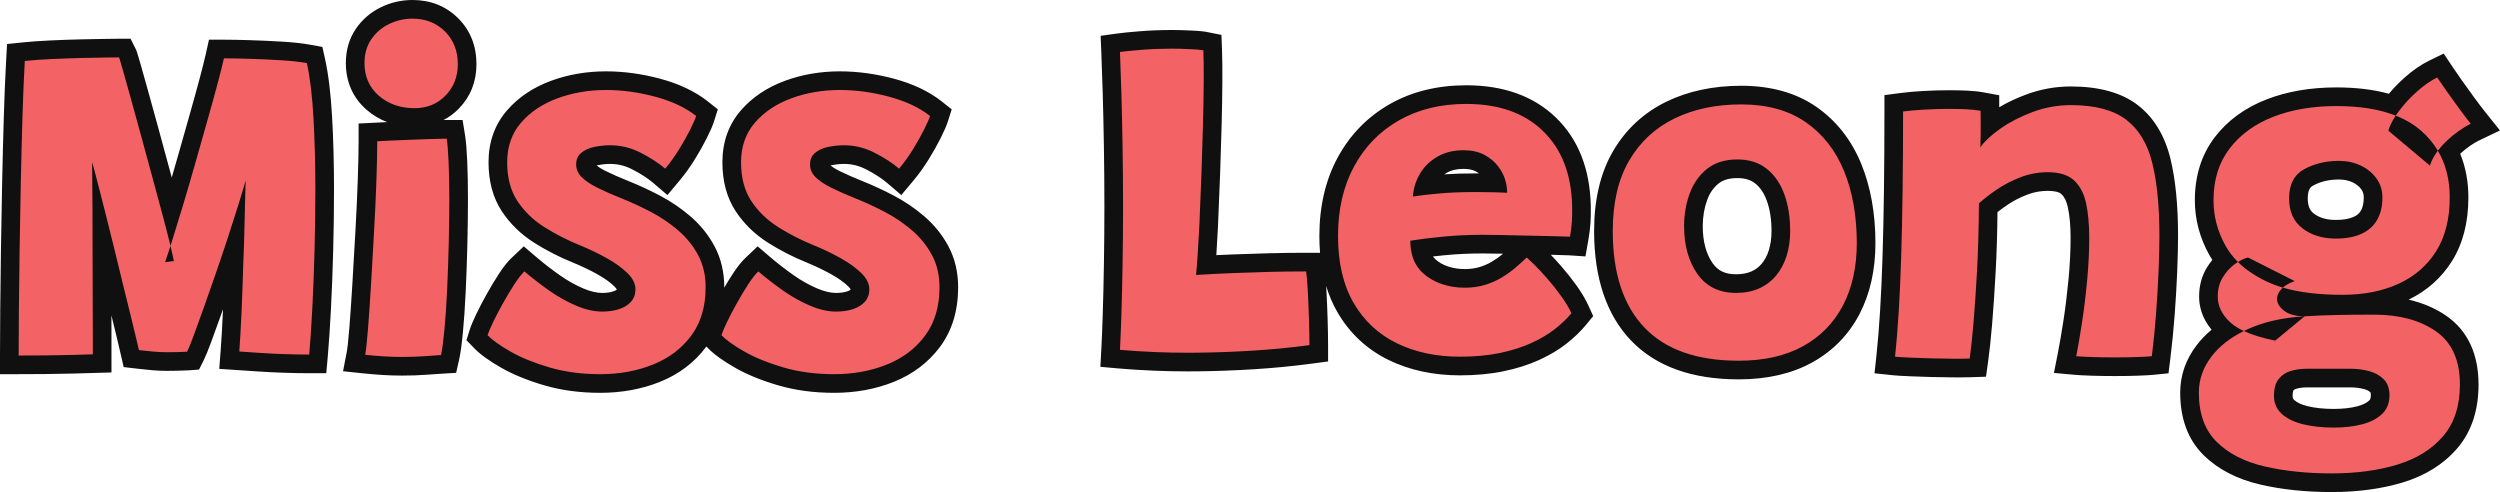
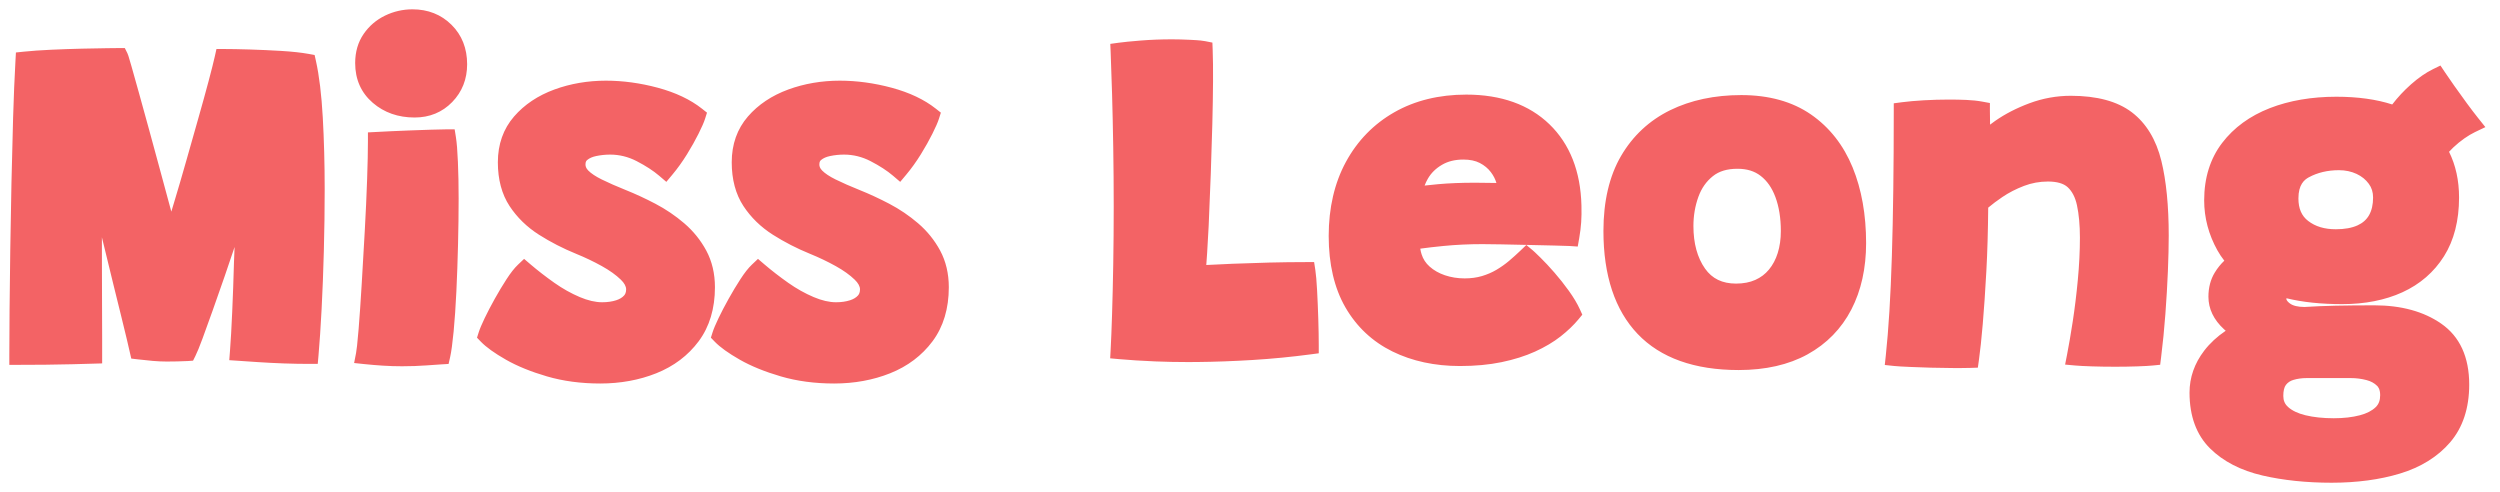
<svg xmlns="http://www.w3.org/2000/svg" width="201.072" height="39.575" viewBox="0 0 201.072 39.575">
  <g id="Path_587338" data-name="Path 587338" transform="translate(-101.727 28.594)" fill="#f36365">
    <path d="M 289.256 10.231 C 287.232 10.231 285.363 10.036 283.7 9.651 C 281.956 9.248 280.538 8.517 279.486 7.478 C 278.386 6.393 277.828 4.88 277.828 2.983 C 277.828 1.768 278.225 0.633 279.009 -0.39 C 279.467 -0.988 280.046 -1.524 280.739 -1.992 C 280.694 -2.03 280.65 -2.068 280.608 -2.107 C 279.772 -2.873 279.348 -3.755 279.348 -4.731 C 279.348 -5.463 279.519 -6.115 279.856 -6.669 C 280.078 -7.034 280.336 -7.354 280.626 -7.627 C 280.417 -7.893 280.231 -8.172 280.07 -8.46 C 279.364 -9.727 279.006 -11.08 279.006 -12.483 C 279.006 -14.29 279.493 -15.843 280.452 -17.099 C 281.394 -18.332 282.686 -19.274 284.291 -19.898 C 285.853 -20.506 287.652 -20.814 289.636 -20.814 C 291.351 -20.814 292.86 -20.605 294.132 -20.192 C 294.573 -20.769 295.082 -21.314 295.646 -21.813 C 296.246 -22.343 296.842 -22.755 297.42 -23.037 L 298.009 -23.324 L 298.373 -22.779 C 298.546 -22.52 298.798 -22.154 299.123 -21.692 C 299.447 -21.23 299.789 -20.755 300.139 -20.281 C 300.486 -19.81 300.787 -19.415 301.033 -19.108 L 301.623 -18.37 L 300.771 -17.962 C 300.517 -17.841 300.237 -17.673 299.936 -17.464 C 299.631 -17.251 299.331 -17.006 299.042 -16.734 C 298.922 -16.622 298.809 -16.506 298.701 -16.386 C 299.236 -15.309 299.506 -14.076 299.506 -12.711 C 299.506 -10.853 299.1 -9.264 298.298 -7.989 C 297.494 -6.71 296.366 -5.732 294.944 -5.084 C 293.56 -4.453 291.934 -4.133 290.111 -4.133 C 288.404 -4.133 286.898 -4.292 285.624 -4.607 C 285.619 -4.59 285.617 -4.575 285.617 -4.56 C 285.617 -4.429 285.77 -4.286 285.898 -4.19 C 286.146 -4.003 286.539 -3.907 287.067 -3.904 C 287.852 -3.954 288.695 -3.989 289.572 -4.008 C 290.454 -4.027 291.505 -4.037 292.695 -4.037 C 294.855 -4.037 296.665 -3.541 298.072 -2.563 C 299.566 -1.526 300.323 0.123 300.323 2.337 C 300.323 4.236 299.805 5.801 298.783 6.988 C 297.787 8.144 296.428 8.988 294.745 9.496 C 293.131 9.984 291.284 10.231 289.256 10.231 Z M 287.261 1.814 C 286.868 1.814 286.503 1.864 286.176 1.963 C 285.927 2.038 285.733 2.168 285.582 2.361 C 285.443 2.539 285.37 2.846 285.37 3.249 C 285.37 3.619 285.491 3.901 285.751 4.138 C 286.074 4.431 286.54 4.654 287.136 4.801 C 287.796 4.963 288.567 5.045 289.427 5.045 C 290.22 5.045 290.929 4.964 291.534 4.804 C 292.077 4.661 292.503 4.442 292.8 4.154 C 293.046 3.916 293.161 3.61 293.161 3.192 C 293.161 2.686 292.976 2.501 292.915 2.44 C 292.698 2.222 292.423 2.072 292.074 1.979 C 291.664 1.869 291.234 1.814 290.795 1.814 L 289.617 1.814 L 288.315 1.814 L 287.261 1.814 Z M 289.845 -14.906 C 288.938 -14.906 288.121 -14.713 287.419 -14.332 C 287.062 -14.138 286.586 -13.751 286.586 -12.635 C 286.586 -11.822 286.841 -11.23 287.367 -10.826 C 287.953 -10.374 288.683 -10.155 289.598 -10.155 C 290.297 -10.155 290.883 -10.26 291.34 -10.468 C 291.755 -10.656 292.057 -10.922 292.264 -11.281 C 292.481 -11.657 292.591 -12.138 292.591 -12.711 C 292.591 -13.135 292.48 -13.494 292.25 -13.808 C 292 -14.151 291.678 -14.412 291.265 -14.607 C 290.842 -14.805 290.364 -14.906 289.845 -14.906 Z M 168.815 2.251 C 167.269 2.251 165.827 2.059 164.529 1.679 C 163.244 1.304 162.135 0.852 161.233 0.338 C 160.307 -0.19 159.647 -0.664 159.213 -1.112 L 158.902 -1.434 L 159.037 -1.86 C 159.124 -2.137 159.283 -2.514 159.522 -3.013 C 159.749 -3.487 160.022 -4.009 160.332 -4.565 C 160.643 -5.121 160.958 -5.647 161.27 -6.127 C 161.609 -6.651 161.914 -7.037 162.2 -7.308 L 162.69 -7.773 L 163.203 -7.334 C 163.791 -6.832 164.437 -6.332 165.124 -5.847 C 165.787 -5.38 166.475 -4.994 167.17 -4.7 C 167.82 -4.424 168.425 -4.284 168.967 -4.284 C 169.392 -4.284 169.773 -4.339 170.101 -4.446 C 170.376 -4.536 170.588 -4.665 170.732 -4.828 C 170.802 -4.908 170.896 -5.046 170.896 -5.32 C 170.896 -5.563 170.752 -5.827 170.468 -6.102 C 170.08 -6.479 169.568 -6.845 168.945 -7.191 C 168.29 -7.555 167.595 -7.887 166.879 -8.178 C 165.816 -8.611 164.811 -9.128 163.891 -9.713 C 162.918 -10.331 162.12 -11.109 161.519 -12.024 C 160.895 -12.974 160.579 -14.158 160.579 -15.542 C 160.579 -16.989 161.018 -18.228 161.883 -19.226 C 162.711 -20.18 163.803 -20.91 165.127 -21.395 C 166.414 -21.867 167.809 -22.106 169.271 -22.106 C 170.635 -22.106 172.037 -21.915 173.437 -21.539 C 174.872 -21.153 176.069 -20.586 176.994 -19.854 L 177.4 -19.533 L 177.244 -19.04 C 177.155 -18.759 176.982 -18.363 176.715 -17.829 C 176.46 -17.317 176.148 -16.763 175.79 -16.183 C 175.424 -15.592 175.029 -15.041 174.615 -14.547 L 174.129 -13.967 L 173.553 -14.459 C 173.08 -14.863 172.47 -15.259 171.739 -15.636 C 171.065 -15.984 170.349 -16.16 169.613 -16.16 C 169.236 -16.16 168.856 -16.121 168.484 -16.043 C 168.184 -15.98 167.942 -15.874 167.767 -15.727 C 167.694 -15.666 167.627 -15.581 167.627 -15.371 C 167.627 -15.248 167.652 -15.081 167.85 -14.879 C 168.081 -14.643 168.444 -14.402 168.929 -14.162 C 169.472 -13.894 170.122 -13.608 170.861 -13.312 C 171.641 -13 172.444 -12.628 173.248 -12.207 C 174.08 -11.771 174.859 -11.243 175.564 -10.639 C 176.296 -10.012 176.894 -9.272 177.342 -8.44 C 177.804 -7.579 178.039 -6.587 178.039 -5.491 C 178.039 -3.775 177.599 -2.314 176.732 -1.148 C 175.879 -0.002 174.731 0.865 173.32 1.428 C 171.952 1.974 170.436 2.251 168.815 2.251 Z M 150.005 2.251 C 148.459 2.251 147.017 2.059 145.719 1.679 C 144.434 1.304 143.325 0.852 142.423 0.338 C 141.497 -0.19 140.837 -0.664 140.403 -1.112 L 140.092 -1.434 L 140.227 -1.86 C 140.314 -2.137 140.473 -2.514 140.712 -3.013 C 140.94 -3.487 141.212 -4.009 141.522 -4.565 C 141.833 -5.121 142.148 -5.647 142.46 -6.127 C 142.799 -6.651 143.104 -7.037 143.39 -7.308 L 143.88 -7.773 L 144.393 -7.334 C 144.981 -6.832 145.627 -6.332 146.314 -5.847 C 146.977 -5.38 147.665 -4.994 148.36 -4.7 C 149.01 -4.424 149.615 -4.284 150.157 -4.284 C 150.582 -4.284 150.963 -4.339 151.291 -4.446 C 151.566 -4.536 151.778 -4.665 151.922 -4.828 C 151.992 -4.908 152.086 -5.046 152.086 -5.32 C 152.086 -5.563 151.942 -5.827 151.658 -6.102 C 151.27 -6.479 150.758 -6.845 150.135 -7.191 C 149.48 -7.555 148.785 -7.887 148.069 -8.178 C 147.006 -8.611 146.001 -9.128 145.081 -9.713 C 144.108 -10.331 143.31 -11.109 142.709 -12.024 C 142.085 -12.974 141.769 -14.158 141.769 -15.542 C 141.769 -16.989 142.208 -18.228 143.074 -19.226 C 143.901 -20.18 144.993 -20.91 146.317 -21.395 C 147.604 -21.867 148.999 -22.106 150.461 -22.106 C 151.825 -22.106 153.227 -21.915 154.627 -21.539 C 156.062 -21.153 157.259 -20.586 158.184 -19.854 L 158.59 -19.533 L 158.434 -19.04 C 158.345 -18.759 158.172 -18.363 157.905 -17.829 C 157.65 -17.317 157.338 -16.763 156.98 -16.183 C 156.614 -15.592 156.219 -15.041 155.805 -14.547 L 155.319 -13.967 L 154.743 -14.459 C 154.27 -14.863 153.66 -15.259 152.929 -15.636 C 152.255 -15.984 151.539 -16.16 150.803 -16.16 C 150.426 -16.16 150.046 -16.121 149.674 -16.043 C 149.374 -15.98 149.132 -15.874 148.957 -15.727 C 148.884 -15.666 148.817 -15.581 148.817 -15.371 C 148.817 -15.248 148.842 -15.081 149.04 -14.879 C 149.271 -14.643 149.634 -14.402 150.119 -14.162 C 150.662 -13.894 151.312 -13.608 152.051 -13.312 C 152.831 -13 153.634 -12.628 154.438 -12.207 C 155.27 -11.771 156.049 -11.243 156.754 -10.639 C 157.486 -10.012 158.084 -9.272 158.532 -8.44 C 158.994 -7.579 159.229 -6.587 159.229 -5.491 C 159.229 -3.775 158.789 -2.314 157.922 -1.148 C 157.069 -0.002 155.921 0.865 154.51 1.428 C 153.142 1.974 151.626 2.251 150.005 2.251 Z M 241.566 1.168 C 238.012 1.168 235.279 0.192 233.442 -1.734 C 231.615 -3.649 230.689 -6.435 230.689 -10.013 C 230.689 -12.404 231.164 -14.433 232.102 -16.043 C 233.048 -17.667 234.379 -18.908 236.059 -19.731 C 237.707 -20.538 239.63 -20.947 241.775 -20.947 C 243.998 -20.947 245.883 -20.423 247.379 -19.389 C 248.868 -18.359 249.997 -16.924 250.734 -15.123 C 251.452 -13.368 251.816 -11.323 251.816 -9.044 C 251.816 -7.019 251.417 -5.222 250.63 -3.702 C 249.829 -2.156 248.644 -0.942 247.106 -0.094 C 245.588 0.743 243.724 1.168 241.566 1.168 Z M 241.471 -15.02 C 240.638 -15.02 239.99 -14.825 239.489 -14.424 C 238.96 -14.001 238.58 -13.459 238.328 -12.768 C 238.062 -12.037 237.927 -11.245 237.927 -10.412 C 237.927 -9.019 238.242 -7.867 238.863 -6.988 C 239.435 -6.178 240.25 -5.785 241.357 -5.785 C 241.944 -5.785 242.465 -5.884 242.903 -6.081 C 243.34 -6.276 243.699 -6.547 244.001 -6.911 C 244.31 -7.283 244.547 -7.73 244.707 -8.242 C 244.874 -8.774 244.958 -9.37 244.958 -10.013 C 244.958 -11.045 244.811 -11.964 244.521 -12.744 C 244.245 -13.485 243.858 -14.042 243.338 -14.446 C 242.842 -14.832 242.231 -15.02 241.471 -15.02 Z M 259.27 1.01 C 259.101 1.01 258.922 1.009 258.734 1.006 C 258.176 1 257.598 0.991 257.016 0.978 C 256.542 0.965 255.995 0.946 255.386 0.92 C 254.756 0.894 254.325 0.868 254.066 0.841 L 253.318 0.762 L 253.398 0.015 C 253.51 -1.032 253.609 -2.235 253.69 -3.561 C 253.771 -4.89 253.838 -6.384 253.888 -8.003 C 253.939 -9.625 253.977 -11.423 254.002 -13.348 C 254.027 -15.274 254.04 -17.387 254.04 -19.627 L 254.04 -20.285 L 254.692 -20.371 C 255.189 -20.436 255.783 -20.489 256.457 -20.528 C 257.127 -20.566 257.812 -20.586 258.495 -20.586 C 258.972 -20.586 259.44 -20.576 259.886 -20.557 C 260.356 -20.536 260.784 -20.491 261.159 -20.421 L 261.772 -20.308 L 261.772 -19.684 C 261.772 -19.575 261.775 -19.347 261.781 -19.004 C 261.784 -18.865 261.785 -18.719 261.786 -18.569 C 261.913 -18.666 262.046 -18.764 262.186 -18.863 C 262.983 -19.423 263.916 -19.904 264.96 -20.292 C 266.027 -20.689 267.144 -20.89 268.28 -20.89 C 270.376 -20.89 272.025 -20.445 273.18 -19.569 C 274.341 -18.687 275.143 -17.37 275.563 -15.654 C 275.956 -14.051 276.155 -12.032 276.155 -9.652 C 276.155 -8.835 276.132 -7.869 276.088 -6.781 C 276.043 -5.694 275.976 -4.538 275.887 -3.345 C 275.798 -2.148 275.682 -0.972 275.541 0.15 L 275.467 0.744 L 274.872 0.803 C 274.599 0.831 274.189 0.853 273.616 0.873 C 273.059 0.892 272.466 0.902 271.852 0.902 C 271.201 0.902 270.573 0.892 269.985 0.873 C 269.382 0.853 268.945 0.831 268.649 0.804 L 267.821 0.729 L 267.981 -0.088 C 268.118 -0.783 268.269 -1.668 268.432 -2.718 C 268.593 -3.762 268.732 -4.894 268.844 -6.084 C 268.956 -7.265 269.012 -8.408 269.012 -9.481 C 269.012 -10.486 268.931 -11.366 268.773 -12.095 C 268.636 -12.723 268.386 -13.208 268.029 -13.537 C 267.699 -13.84 267.163 -13.994 266.437 -13.994 C 265.772 -13.994 265.127 -13.876 264.52 -13.644 C 263.88 -13.4 263.292 -13.098 262.773 -12.746 C 262.345 -12.456 261.964 -12.17 261.636 -11.893 C 261.62 -10.021 261.57 -8.299 261.486 -6.77 C 261.397 -5.155 261.301 -3.735 261.199 -2.549 C 261.097 -1.356 260.993 -0.38 260.891 0.351 L 260.803 0.976 L 260.173 0.997 C 259.913 1.005 259.609 1.01 259.27 1.01 Z M 134.064 0.864 C 133.556 0.864 133.039 0.848 132.525 0.815 C 132.016 0.783 131.51 0.74 131.021 0.689 L 130.209 0.603 L 130.364 -0.199 C 130.403 -0.406 130.472 -0.91 130.571 -2.141 C 130.653 -3.151 130.735 -4.357 130.817 -5.726 C 130.899 -7.097 130.982 -8.538 131.064 -10.007 C 131.145 -11.472 131.209 -12.863 131.253 -14.143 C 131.297 -15.42 131.319 -16.46 131.319 -17.233 L 131.319 -17.946 L 132.032 -17.982 C 132.285 -17.995 132.658 -18.014 133.152 -18.039 C 133.648 -18.064 134.19 -18.087 134.761 -18.106 C 135.33 -18.125 135.874 -18.144 136.393 -18.163 C 136.919 -18.182 137.343 -18.192 137.655 -18.192 L 138.294 -18.192 L 138.395 -17.561 C 138.464 -17.136 138.517 -16.486 138.556 -15.575 C 138.595 -14.694 138.614 -13.698 138.614 -12.616 C 138.614 -11.463 138.598 -10.223 138.566 -8.931 C 138.535 -7.639 138.49 -6.37 138.433 -5.161 C 138.375 -3.945 138.301 -2.858 138.212 -1.932 C 138.119 -0.974 138.027 -0.3 137.931 0.127 L 137.806 0.678 L 137.243 0.711 C 137.032 0.723 136.624 0.752 136.029 0.795 C 135.411 0.841 134.75 0.864 134.064 0.864 Z M 219.146 0.845 C 217.127 0.845 215.302 0.452 213.723 -0.324 C 212.112 -1.116 210.838 -2.31 209.937 -3.872 C 209.045 -5.418 208.592 -7.35 208.592 -9.614 C 208.592 -11.871 209.057 -13.874 209.975 -15.567 C 210.9 -17.274 212.211 -18.62 213.873 -19.566 C 215.525 -20.508 217.472 -20.985 219.659 -20.985 C 222.457 -20.985 224.707 -20.182 226.346 -18.599 C 227.986 -17.014 228.853 -14.815 228.921 -12.065 C 228.934 -11.577 228.927 -11.125 228.9 -10.723 C 228.873 -10.318 228.819 -9.882 228.739 -9.427 L 228.622 -8.764 L 227.95 -8.809 C 227.773 -8.82 227.375 -8.833 226.769 -8.845 C 226.148 -8.858 225.441 -8.874 224.666 -8.893 C 223.894 -8.912 223.154 -8.928 222.467 -8.94 C 221.785 -8.953 221.275 -8.959 220.951 -8.959 C 219.879 -8.959 218.826 -8.909 217.823 -8.811 C 217.124 -8.742 216.5 -8.67 215.957 -8.595 C 215.982 -8.44 216.017 -8.289 216.062 -8.147 C 216.185 -7.757 216.398 -7.431 216.71 -7.153 C 217.044 -6.854 217.456 -6.62 217.934 -6.457 C 218.43 -6.289 218.965 -6.203 219.526 -6.203 C 220.033 -6.203 220.501 -6.266 220.917 -6.39 C 221.343 -6.518 221.738 -6.688 222.088 -6.896 C 222.456 -7.114 222.795 -7.355 223.097 -7.611 C 223.42 -7.885 223.725 -8.16 224.005 -8.427 L 224.489 -8.89 L 225.003 -8.461 C 225.067 -8.408 225.197 -8.292 225.637 -7.86 C 225.966 -7.538 226.337 -7.14 226.741 -6.678 C 227.147 -6.212 227.539 -5.717 227.906 -5.206 C 228.288 -4.675 228.587 -4.172 228.797 -3.711 L 228.99 -3.285 L 228.693 -2.924 C 228.306 -2.454 227.819 -1.988 227.247 -1.538 C 226.671 -1.085 225.976 -0.673 225.184 -0.314 C 224.396 0.043 223.49 0.328 222.49 0.535 C 221.494 0.741 220.369 0.845 219.146 0.845 Z M 219.431 -15.761 C 218.75 -15.761 218.182 -15.621 217.693 -15.333 C 217.2 -15.042 216.831 -14.677 216.565 -14.217 C 216.461 -14.036 216.375 -13.854 216.307 -13.669 C 216.645 -13.708 217.013 -13.745 217.406 -13.781 C 218.261 -13.859 219.262 -13.898 220.381 -13.898 C 220.981 -13.898 221.521 -13.892 221.988 -13.879 C 222.02 -13.878 222.05 -13.877 222.081 -13.876 C 221.997 -14.175 221.848 -14.467 221.636 -14.747 C 221.404 -15.053 221.113 -15.294 220.747 -15.485 C 220.395 -15.668 219.952 -15.761 219.431 -15.761 Z M 103.227 0.75 L 102.477 0.75 L 102.477 5.187988563193358e-07 C 102.477 -0.974 102.483 -2.21 102.496 -3.673 C 102.509 -5.142 102.528 -6.764 102.553 -8.494 C 102.578 -10.228 102.61 -12.029 102.648 -13.848 C 102.686 -15.666 102.731 -17.446 102.781 -19.136 C 102.832 -20.833 102.896 -22.38 102.972 -23.735 L 103.008 -24.373 L 103.643 -24.439 C 104.263 -24.503 105.003 -24.556 105.843 -24.594 C 106.675 -24.632 107.505 -24.661 108.311 -24.68 C 109.115 -24.699 109.805 -24.712 110.363 -24.718 C 111.117 -24.727 111.26 -24.728 111.302 -24.728 L 111.766 -24.728 L 111.973 -24.313 C 112.01 -24.239 112.042 -24.174 112.299 -23.271 C 112.457 -22.713 112.662 -21.984 112.908 -21.101 C 113.155 -20.215 113.427 -19.23 113.716 -18.172 C 114.007 -17.112 114.304 -16.018 114.601 -14.921 C 114.898 -13.819 115.18 -12.777 115.446 -11.796 C 115.466 -11.721 115.486 -11.646 115.506 -11.573 C 115.577 -11.806 115.649 -12.046 115.723 -12.291 C 116.044 -13.352 116.375 -14.486 116.708 -15.661 C 117.044 -16.845 117.37 -17.995 117.687 -19.11 C 118.001 -20.215 118.278 -21.218 118.51 -22.09 C 118.74 -22.957 118.907 -23.621 119.006 -24.065 L 119.136 -24.652 L 119.738 -24.652 C 120.275 -24.652 120.97 -24.639 121.803 -24.614 C 122.636 -24.588 123.491 -24.55 124.343 -24.499 C 125.217 -24.446 125.957 -24.366 126.541 -24.26 L 127.031 -24.171 L 127.139 -23.685 C 127.4 -22.51 127.585 -20.983 127.688 -19.147 C 127.789 -17.336 127.841 -15.394 127.841 -13.376 C 127.841 -11.755 127.819 -10.089 127.774 -8.426 C 127.73 -6.762 127.669 -5.179 127.593 -3.723 C 127.517 -2.264 127.433 -1.015 127.344 -0.01 L 127.283 0.674 L 126.597 0.674 C 125.971 0.674 125.284 0.661 124.557 0.636 C 123.83 0.61 123.129 0.574 122.471 0.53 C 121.819 0.485 121.303 0.451 120.923 0.425 L 120.167 0.375 L 120.225 -0.381 C 120.288 -1.192 120.348 -2.251 120.404 -3.529 C 120.461 -4.811 120.509 -6.156 120.546 -7.526 L 120.546 -7.532 L 120.547 -7.539 C 120.564 -7.932 120.58 -8.329 120.594 -8.728 C 120.341 -7.963 120.078 -7.187 119.81 -6.414 C 119.475 -5.448 119.149 -4.516 118.839 -3.644 C 118.53 -2.772 118.254 -2.008 118.019 -1.374 C 117.773 -0.709 117.585 -0.249 117.445 0.031 L 117.254 0.414 L 116.827 0.444 C 116.635 0.458 116.358 0.468 115.98 0.474 C 115.616 0.481 115.333 0.484 115.14 0.484 C 114.778 0.484 114.401 0.467 114.02 0.434 C 113.653 0.401 113.246 0.359 112.81 0.308 L 112.286 0.246 L 112.167 -0.268 C 112.129 -0.433 112.05 -0.775 111.93 -1.294 C 111.811 -1.806 111.656 -2.447 111.467 -3.2 C 111.278 -3.957 111.07 -4.798 110.849 -5.702 C 110.629 -6.603 110.401 -7.537 110.174 -8.478 C 110.09 -8.825 110.006 -9.169 109.922 -9.509 C 109.923 -8.91 109.924 -8.317 109.924 -7.733 C 109.924 -6.437 109.927 -5.227 109.934 -4.137 C 109.94 -3.043 109.943 -2.125 109.943 -1.406 L 109.943 -0.095 L 109.943 0.634 L 109.214 0.655 C 108.771 0.667 108.207 0.683 107.523 0.702 C 106.837 0.721 106.11 0.734 105.361 0.74 C 104.614 0.747 103.896 0.75 103.227 0.75 Z M 197.256 0.526 C 196.367 0.526 195.492 0.509 194.652 0.474 C 193.575 0.429 192.595 0.368 191.738 0.291 L 191.017 0.226 L 191.056 -0.497 C 191.094 -1.185 191.132 -2.135 191.169 -3.32 C 191.207 -4.507 191.239 -5.865 191.264 -7.356 C 191.289 -8.845 191.302 -10.404 191.302 -11.989 C 191.302 -13.575 191.289 -15.165 191.264 -16.717 C 191.239 -18.273 191.207 -19.73 191.169 -21.05 C 191.132 -22.37 191.093 -23.492 191.056 -24.383 L 191.027 -25.065 L 191.702 -25.158 C 192.087 -25.211 192.667 -25.268 193.474 -25.334 C 194.275 -25.398 195.12 -25.431 195.985 -25.431 C 196.4 -25.431 196.891 -25.418 197.445 -25.392 C 198.228 -25.356 198.513 -25.313 198.659 -25.283 L 199.239 -25.168 L 199.261 -24.577 C 199.287 -23.91 199.297 -23.055 199.29 -22.035 C 199.284 -21.022 199.265 -19.872 199.233 -18.62 C 199.202 -17.37 199.16 -16.028 199.109 -14.631 C 199.059 -13.237 199.001 -11.819 198.938 -10.416 C 198.9 -9.665 198.858 -8.93 198.814 -8.227 C 198.793 -7.889 198.77 -7.573 198.747 -7.28 C 199.458 -7.32 200.165 -7.353 200.858 -7.38 C 201.832 -7.418 202.823 -7.45 203.803 -7.476 C 204.787 -7.501 205.788 -7.514 206.777 -7.514 L 207.42 -7.514 L 207.518 -6.878 C 207.573 -6.521 207.619 -5.987 207.659 -5.246 C 207.697 -4.535 207.729 -3.766 207.755 -2.959 C 207.78 -2.151 207.793 -1.436 207.793 -0.836 L 207.793 -0.179 L 207.142 -0.093 C 205.612 0.111 204.044 0.263 202.481 0.359 C 200.924 0.454 199.425 0.509 198.025 0.522 C 197.769 0.525 197.509 0.526 197.256 0.526 Z M 135.071 -19.143 C 133.752 -19.143 132.622 -19.54 131.713 -20.322 C 130.771 -21.133 130.293 -22.209 130.293 -23.522 C 130.293 -24.421 130.523 -25.21 130.977 -25.867 C 131.417 -26.505 131.997 -27.001 132.702 -27.342 C 133.391 -27.675 134.13 -27.844 134.9 -27.844 C 136.151 -27.844 137.208 -27.426 138.04 -26.601 C 138.875 -25.774 139.298 -24.706 139.298 -23.427 C 139.298 -22.229 138.894 -21.206 138.098 -20.387 C 137.296 -19.561 136.277 -19.143 135.071 -19.143 Z" stroke="none" />
-     <path d="M 289.256 9.481 C 291.219 9.481 292.977 9.247 294.529 8.778 C 296.08 8.309 297.309 7.549 298.215 6.498 C 299.12 5.447 299.573 4.06 299.573 2.337 C 299.573 0.374 298.93 -1.054 297.645 -1.947 C 296.359 -2.84 294.709 -3.287 292.695 -3.287 C 291.504 -3.287 290.469 -3.277 289.589 -3.258 C 288.708 -3.239 287.875 -3.205 287.09 -3.154 L 284.715 -1.197 C 283.691 -1.408 282.851 -1.666 282.196 -1.971 C 281.088 -1.422 280.224 -0.743 279.604 0.067 C 278.92 0.96 278.578 1.932 278.578 2.983 C 278.578 4.68 279.056 6.001 280.013 6.945 C 280.969 7.888 282.254 8.547 283.87 8.921 C 285.484 9.294 287.28 9.481 289.256 9.481 M 287.261 1.064 C 287.54 1.064 287.891 1.064 288.315 1.064 C 288.74 1.064 289.174 1.064 289.617 1.064 C 290.06 1.064 290.453 1.064 290.795 1.064 C 291.302 1.064 291.792 1.127 292.267 1.254 C 292.742 1.381 293.135 1.599 293.445 1.91 C 293.756 2.22 293.911 2.647 293.911 3.192 C 293.911 3.813 293.715 4.313 293.322 4.693 C 292.929 5.073 292.397 5.352 291.726 5.529 C 291.055 5.706 290.288 5.795 289.427 5.795 C 288.502 5.795 287.679 5.706 286.957 5.529 C 286.235 5.352 285.665 5.073 285.247 4.693 C 284.829 4.313 284.62 3.832 284.62 3.249 C 284.62 2.666 284.743 2.217 284.991 1.9 C 285.237 1.583 285.56 1.365 285.96 1.245 C 286.359 1.124 286.792 1.064 287.261 1.064 M 168.815 1.501 C 170.348 1.501 171.757 1.245 173.043 0.732 C 174.328 0.219 175.357 -0.557 176.13 -1.596 C 176.903 -2.635 177.289 -3.933 177.289 -5.491 C 177.289 -6.466 177.086 -7.331 176.681 -8.084 C 176.276 -8.838 175.741 -9.5 175.076 -10.07 C 174.411 -10.64 173.685 -11.131 172.9 -11.542 C 172.115 -11.954 171.342 -12.312 170.582 -12.616 C 169.822 -12.92 169.16 -13.211 168.597 -13.49 C 168.033 -13.769 167.605 -14.057 167.314 -14.354 C 167.023 -14.652 166.877 -14.991 166.877 -15.371 C 166.877 -15.764 167.013 -16.074 167.286 -16.302 C 167.558 -16.53 167.906 -16.688 168.331 -16.777 C 168.755 -16.866 169.182 -16.91 169.613 -16.91 C 170.474 -16.91 171.298 -16.707 172.083 -16.302 C 172.868 -15.897 173.521 -15.472 174.04 -15.029 C 174.433 -15.498 174.803 -16.014 175.152 -16.577 C 175.5 -17.141 175.798 -17.67 176.045 -18.164 C 176.291 -18.658 176.453 -19.025 176.529 -19.266 C 175.68 -19.937 174.585 -20.453 173.242 -20.814 C 171.899 -21.175 170.576 -21.356 169.271 -21.356 C 167.89 -21.356 166.595 -21.134 165.385 -20.691 C 164.176 -20.248 163.197 -19.595 162.45 -18.734 C 161.703 -17.873 161.329 -16.809 161.329 -15.542 C 161.329 -14.301 161.601 -13.265 162.146 -12.435 C 162.691 -11.606 163.406 -10.909 164.293 -10.345 C 165.18 -9.782 166.136 -9.291 167.162 -8.873 C 167.909 -8.569 168.625 -8.227 169.309 -7.847 C 169.993 -7.467 170.554 -7.065 170.991 -6.64 C 171.427 -6.216 171.646 -5.776 171.646 -5.32 C 171.646 -4.927 171.529 -4.598 171.295 -4.332 C 171.06 -4.066 170.74 -3.866 170.335 -3.733 C 169.93 -3.6 169.474 -3.534 168.967 -3.534 C 168.321 -3.534 167.624 -3.692 166.877 -4.009 C 166.13 -4.326 165.401 -4.734 164.692 -5.234 C 163.983 -5.735 163.324 -6.245 162.716 -6.764 C 162.475 -6.536 162.203 -6.188 161.899 -5.719 C 161.595 -5.25 161.291 -4.744 160.987 -4.199 C 160.683 -3.654 160.42 -3.151 160.199 -2.688 C 159.977 -2.226 159.828 -1.875 159.752 -1.634 C 160.132 -1.241 160.75 -0.801 161.605 -0.313 C 162.459 0.174 163.505 0.599 164.74 0.96 C 165.975 1.321 167.333 1.501 168.815 1.501 M 150.005 1.501 C 151.538 1.501 152.947 1.245 154.232 0.732 C 155.518 0.219 156.547 -0.557 157.32 -1.596 C 158.093 -2.635 158.479 -3.933 158.479 -5.491 C 158.479 -6.466 158.276 -7.331 157.871 -8.084 C 157.466 -8.838 156.931 -9.5 156.266 -10.07 C 155.601 -10.64 154.875 -11.131 154.09 -11.542 C 153.305 -11.954 152.532 -12.312 151.772 -12.616 C 151.012 -12.92 150.35 -13.211 149.786 -13.49 C 149.223 -13.769 148.795 -14.057 148.504 -14.354 C 148.213 -14.652 148.067 -14.991 148.067 -15.371 C 148.067 -15.764 148.203 -16.074 148.476 -16.302 C 148.748 -16.53 149.096 -16.688 149.521 -16.777 C 149.945 -16.866 150.372 -16.91 150.803 -16.91 C 151.664 -16.91 152.488 -16.707 153.273 -16.302 C 154.058 -15.897 154.711 -15.472 155.23 -15.029 C 155.623 -15.498 155.993 -16.014 156.342 -16.577 C 156.69 -17.141 156.988 -17.67 157.235 -18.164 C 157.482 -18.658 157.643 -19.025 157.719 -19.266 C 156.87 -19.937 155.775 -20.453 154.432 -20.814 C 153.089 -21.175 151.766 -21.356 150.461 -21.356 C 149.08 -21.356 147.785 -21.134 146.576 -20.691 C 145.366 -20.248 144.387 -19.595 143.64 -18.734 C 142.893 -17.873 142.519 -16.809 142.519 -15.542 C 142.519 -14.301 142.791 -13.265 143.336 -12.435 C 143.881 -11.606 144.596 -10.909 145.483 -10.345 C 146.37 -9.782 147.326 -9.291 148.352 -8.873 C 149.099 -8.569 149.815 -8.227 150.499 -7.847 C 151.183 -7.467 151.743 -7.065 152.181 -6.64 C 152.618 -6.216 152.836 -5.776 152.836 -5.32 C 152.836 -4.927 152.719 -4.598 152.485 -4.332 C 152.25 -4.066 151.93 -3.866 151.525 -3.733 C 151.12 -3.6 150.664 -3.534 150.157 -3.534 C 149.511 -3.534 148.814 -3.692 148.067 -4.009 C 147.32 -4.326 146.591 -4.734 145.882 -5.234 C 145.173 -5.735 144.514 -6.245 143.906 -6.764 C 143.665 -6.536 143.393 -6.188 143.089 -5.719 C 142.785 -5.25 142.481 -4.744 142.177 -4.199 C 141.873 -3.654 141.61 -3.151 141.389 -2.688 C 141.167 -2.226 141.018 -1.875 140.942 -1.634 C 141.322 -1.241 141.939 -0.801 142.795 -0.313 C 143.65 0.174 144.695 0.599 145.93 0.96 C 147.165 1.321 148.523 1.501 150.005 1.501 M 241.566 0.418 C 243.605 0.418 245.331 0.029 246.743 -0.75 C 248.156 -1.529 249.229 -2.628 249.964 -4.047 C 250.699 -5.466 251.066 -7.131 251.066 -9.044 C 251.066 -11.235 250.724 -13.167 250.04 -14.839 C 249.356 -16.511 248.327 -17.822 246.952 -18.772 C 245.578 -19.722 243.852 -20.197 241.775 -20.197 C 239.736 -20.197 237.94 -19.817 236.389 -19.057 C 234.837 -18.297 233.624 -17.167 232.75 -15.665 C 231.876 -14.164 231.439 -12.28 231.439 -10.013 C 231.439 -6.618 232.288 -4.031 233.985 -2.251 C 235.682 -0.472 238.209 0.418 241.566 0.418 M 241.471 -15.77 C 242.396 -15.77 243.172 -15.526 243.799 -15.038 C 244.426 -14.551 244.901 -13.873 245.224 -13.005 C 245.547 -12.138 245.708 -11.14 245.708 -10.013 C 245.708 -9.291 245.613 -8.626 245.423 -8.018 C 245.233 -7.41 244.951 -6.881 244.577 -6.431 C 244.204 -5.982 243.748 -5.637 243.21 -5.396 C 242.671 -5.155 242.054 -5.035 241.357 -5.035 C 240.002 -5.035 238.966 -5.542 238.251 -6.555 C 237.535 -7.568 237.177 -8.854 237.177 -10.412 C 237.177 -11.337 237.326 -12.207 237.624 -13.024 C 237.921 -13.841 238.387 -14.503 239.02 -15.01 C 239.653 -15.517 240.47 -15.77 241.471 -15.77 M 259.27 0.26 C 259.602 0.26 259.895 0.255 260.148 0.247 C 260.249 -0.475 260.351 -1.428 260.452 -2.612 C 260.553 -3.797 260.648 -5.196 260.737 -6.811 C 260.826 -8.426 260.876 -10.235 260.889 -12.236 C 261.294 -12.603 261.782 -12.98 262.352 -13.366 C 262.922 -13.753 263.555 -14.079 264.252 -14.345 C 264.949 -14.611 265.677 -14.744 266.437 -14.744 C 267.362 -14.744 268.061 -14.525 268.536 -14.088 C 269.012 -13.651 269.335 -13.04 269.505 -12.255 C 269.676 -11.47 269.762 -10.545 269.762 -9.481 C 269.762 -8.379 269.705 -7.223 269.591 -6.013 C 269.477 -4.804 269.338 -3.667 269.173 -2.603 C 269.008 -1.539 268.856 -0.652 268.717 0.057 C 268.996 0.082 269.426 0.105 270.009 0.124 C 270.592 0.143 271.206 0.152 271.852 0.152 C 272.46 0.152 273.04 0.143 273.59 0.124 C 274.141 0.105 274.544 0.082 274.797 0.057 C 274.936 -1.058 275.05 -2.21 275.139 -3.401 C 275.228 -4.592 275.294 -5.728 275.339 -6.811 C 275.383 -7.894 275.405 -8.841 275.405 -9.652 C 275.405 -11.983 275.215 -13.924 274.835 -15.475 C 274.455 -17.027 273.752 -18.192 272.726 -18.972 C 271.7 -19.75 270.218 -20.14 268.28 -20.14 C 267.229 -20.14 266.209 -19.956 265.221 -19.589 C 264.233 -19.222 263.365 -18.775 262.618 -18.25 C 261.871 -17.724 261.332 -17.22 261.003 -16.739 C 261.016 -17.068 261.025 -17.439 261.031 -17.851 C 261.038 -18.262 261.038 -18.642 261.031 -18.99 C 261.025 -19.339 261.022 -19.57 261.022 -19.684 C 260.68 -19.747 260.29 -19.788 259.853 -19.807 C 259.417 -19.826 258.964 -19.836 258.495 -19.836 C 257.824 -19.836 257.159 -19.817 256.5 -19.779 C 255.841 -19.741 255.271 -19.69 254.79 -19.627 C 254.79 -17.372 254.777 -15.276 254.752 -13.338 C 254.727 -11.4 254.689 -9.614 254.638 -7.98 C 254.587 -6.346 254.521 -4.858 254.439 -3.515 C 254.356 -2.172 254.258 -0.969 254.144 0.095 C 254.385 0.12 254.809 0.146 255.417 0.171 C 256.025 0.196 256.563 0.215 257.032 0.228 C 257.615 0.241 258.185 0.25 258.742 0.257 C 258.928 0.259 259.104 0.26 259.27 0.26 M 134.064 0.114 C 134.735 0.114 135.372 0.092 135.974 0.048 C 136.575 0.003 136.984 -0.025 137.199 -0.038 C 137.288 -0.431 137.376 -1.086 137.465 -2.004 C 137.554 -2.923 137.627 -3.987 137.684 -5.196 C 137.741 -6.406 137.785 -7.657 137.817 -8.949 C 137.848 -10.241 137.864 -11.463 137.864 -12.616 C 137.864 -13.693 137.845 -14.668 137.807 -15.542 C 137.769 -16.416 137.718 -17.049 137.655 -17.442 C 137.351 -17.442 136.939 -17.432 136.42 -17.413 C 135.901 -17.394 135.356 -17.375 134.786 -17.356 C 134.216 -17.337 133.684 -17.315 133.19 -17.29 C 132.696 -17.265 132.322 -17.246 132.069 -17.233 C 132.069 -16.448 132.047 -15.409 132.003 -14.117 C 131.958 -12.825 131.895 -11.441 131.812 -9.965 C 131.73 -8.49 131.648 -7.062 131.566 -5.681 C 131.483 -4.3 131.401 -3.1 131.319 -2.08 C 131.236 -1.061 131.163 -0.386 131.1 -0.057 C 131.581 -0.006 132.072 0.035 132.573 0.067 C 133.073 0.098 133.57 0.114 134.064 0.114 M 219.146 0.095 C 220.324 0.095 221.388 -0.003 222.338 -0.199 C 223.288 -0.396 224.133 -0.662 224.875 -0.997 C 225.616 -1.333 226.252 -1.71 226.784 -2.128 C 227.316 -2.546 227.759 -2.97 228.114 -3.401 C 227.924 -3.819 227.652 -4.275 227.297 -4.769 C 226.942 -5.263 226.569 -5.735 226.176 -6.184 C 225.783 -6.634 225.429 -7.014 225.112 -7.324 C 224.795 -7.635 224.599 -7.822 224.523 -7.885 C 224.232 -7.606 223.918 -7.324 223.582 -7.039 C 223.247 -6.754 222.876 -6.492 222.471 -6.251 C 222.066 -6.01 221.619 -5.817 221.132 -5.671 C 220.644 -5.526 220.109 -5.453 219.526 -5.453 C 218.88 -5.453 218.269 -5.551 217.692 -5.747 C 217.116 -5.944 216.622 -6.226 216.211 -6.593 C 215.799 -6.96 215.511 -7.404 215.346 -7.923 C 215.283 -8.126 215.235 -8.338 215.203 -8.559 C 215.172 -8.781 215.156 -9.006 215.156 -9.234 C 215.853 -9.348 216.717 -9.456 217.75 -9.557 C 218.782 -9.658 219.849 -9.709 220.951 -9.709 C 221.28 -9.709 221.79 -9.703 222.48 -9.69 C 223.171 -9.677 223.905 -9.661 224.685 -9.642 C 225.464 -9.623 226.163 -9.608 226.784 -9.595 C 227.405 -9.582 227.81 -9.57 228 -9.557 C 228.076 -9.988 228.127 -10.393 228.152 -10.773 C 228.177 -11.153 228.184 -11.577 228.171 -12.046 C 228.108 -14.605 227.325 -16.609 225.825 -18.059 C 224.324 -19.51 222.268 -20.235 219.659 -20.235 C 217.594 -20.235 215.789 -19.795 214.244 -18.914 C 212.699 -18.034 211.495 -16.799 210.634 -15.209 C 209.773 -13.62 209.342 -11.755 209.342 -9.614 C 209.342 -7.473 209.757 -5.684 210.587 -4.246 C 211.416 -2.809 212.572 -1.726 214.054 -0.997 C 215.536 -0.269 217.233 0.095 219.146 0.095 M 219.431 -16.511 C 220.077 -16.511 220.631 -16.391 221.093 -16.15 C 221.556 -15.909 221.936 -15.593 222.233 -15.2 C 222.531 -14.807 222.731 -14.396 222.832 -13.965 C 222.908 -13.648 222.946 -13.357 222.946 -13.091 C 222.756 -13.104 222.43 -13.116 221.967 -13.129 C 221.505 -13.142 220.976 -13.148 220.381 -13.148 C 219.279 -13.148 218.31 -13.11 217.474 -13.034 C 216.638 -12.958 215.935 -12.876 215.365 -12.787 C 215.403 -13.42 215.587 -14.022 215.916 -14.592 C 216.245 -15.162 216.711 -15.624 217.312 -15.979 C 217.914 -16.334 218.62 -16.511 219.431 -16.511 M 103.227 5.187988563193358e-07 C 103.898 5.187988563193358e-07 104.608 -0.003 105.355 -0.009 C 106.102 -0.016 106.818 -0.028 107.502 -0.047 C 108.186 -0.066 108.75 -0.082 109.193 -0.095 C 109.193 -0.247 109.193 -0.684 109.193 -1.406 C 109.193 -2.128 109.19 -3.037 109.184 -4.132 C 109.177 -5.228 109.174 -6.428 109.174 -7.733 C 109.174 -9.038 109.171 -10.368 109.165 -11.723 C 109.158 -13.078 109.149 -14.358 109.136 -15.561 C 109.263 -15.118 109.418 -14.535 109.602 -13.813 C 109.785 -13.091 109.991 -12.287 110.219 -11.4 C 110.447 -10.513 110.675 -9.598 110.903 -8.654 C 111.131 -7.711 111.356 -6.786 111.578 -5.88 C 111.799 -4.975 112.005 -4.142 112.195 -3.382 C 112.385 -2.622 112.54 -1.982 112.661 -1.463 C 112.781 -0.944 112.86 -0.602 112.898 -0.437 C 113.329 -0.386 113.725 -0.345 114.086 -0.313 C 114.447 -0.282 114.798 -0.266 115.14 -0.266 C 115.33 -0.266 115.606 -0.269 115.967 -0.275 C 116.328 -0.282 116.597 -0.291 116.774 -0.304 C 116.901 -0.557 117.081 -1.001 117.316 -1.634 C 117.55 -2.267 117.822 -3.021 118.133 -3.895 C 118.443 -4.769 118.766 -5.69 119.102 -6.659 C 119.437 -7.628 119.76 -8.588 120.071 -9.538 C 120.381 -10.488 120.66 -11.359 120.907 -12.15 C 121.154 -12.942 121.347 -13.585 121.486 -14.079 C 121.473 -13.686 121.458 -13.135 121.439 -12.426 C 121.42 -11.717 121.401 -10.931 121.382 -10.07 C 121.363 -9.209 121.334 -8.354 121.296 -7.505 C 121.258 -6.124 121.211 -4.788 121.154 -3.496 C 121.097 -2.204 121.036 -1.146 120.973 -0.323 C 121.353 -0.298 121.869 -0.263 122.522 -0.218 C 123.174 -0.174 123.861 -0.139 124.583 -0.114 C 125.305 -0.089 125.976 -0.076 126.597 -0.076 C 126.686 -1.077 126.768 -2.305 126.844 -3.762 C 126.92 -5.219 126.98 -6.78 127.025 -8.445 C 127.069 -10.111 127.091 -11.755 127.091 -13.376 C 127.091 -15.39 127.04 -17.299 126.939 -19.104 C 126.838 -20.91 126.66 -22.382 126.407 -23.522 C 125.85 -23.623 125.147 -23.699 124.298 -23.75 C 123.449 -23.801 122.61 -23.839 121.781 -23.864 C 120.951 -23.889 120.27 -23.902 119.738 -23.902 C 119.637 -23.446 119.469 -22.778 119.235 -21.897 C 119 -21.017 118.725 -20.02 118.408 -18.905 C 118.091 -17.79 117.765 -16.641 117.43 -15.456 C 117.094 -14.272 116.765 -13.145 116.442 -12.074 C 116.119 -11.004 115.83 -10.064 115.577 -9.253 C 115.528 -9.097 115.482 -8.95 115.438 -8.811 C 115.575 -8.237 115.666 -7.833 115.71 -7.6 L 115.007 -7.505 C 115.109 -7.791 115.253 -8.227 115.438 -8.811 C 115.419 -8.892 115.399 -8.976 115.378 -9.063 C 115.207 -9.772 114.988 -10.618 114.722 -11.599 C 114.456 -12.581 114.174 -13.623 113.877 -14.725 C 113.579 -15.827 113.284 -16.91 112.993 -17.974 C 112.702 -19.038 112.433 -20.013 112.186 -20.9 C 111.939 -21.787 111.736 -22.509 111.578 -23.066 C 111.419 -23.623 111.327 -23.927 111.302 -23.978 C 111.239 -23.978 110.928 -23.975 110.371 -23.969 C 109.814 -23.962 109.133 -23.949 108.329 -23.931 C 107.524 -23.911 106.707 -23.883 105.878 -23.845 C 105.048 -23.807 104.329 -23.756 103.721 -23.693 C 103.645 -22.338 103.582 -20.811 103.531 -19.114 C 103.48 -17.417 103.436 -15.656 103.398 -13.832 C 103.36 -12.008 103.328 -10.225 103.303 -8.483 C 103.278 -6.742 103.259 -5.136 103.246 -3.667 C 103.233 -2.198 103.227 -0.975 103.227 5.187988563193358e-07 M 197.256 -0.224 C 197.508 -0.224 197.762 -0.225 198.018 -0.228 C 199.411 -0.241 200.884 -0.294 202.435 -0.389 C 203.987 -0.484 205.523 -0.633 207.043 -0.836 C 207.043 -1.431 207.03 -2.131 207.005 -2.935 C 206.98 -3.74 206.948 -4.497 206.91 -5.206 C 206.872 -5.915 206.828 -6.435 206.777 -6.764 C 205.789 -6.764 204.804 -6.751 203.823 -6.726 C 202.841 -6.701 201.862 -6.669 200.887 -6.631 C 199.912 -6.593 198.924 -6.542 197.923 -6.479 C 197.974 -6.973 198.021 -7.571 198.065 -8.274 C 198.11 -8.977 198.151 -9.703 198.189 -10.45 C 198.252 -11.856 198.309 -13.259 198.36 -14.658 C 198.411 -16.058 198.452 -17.385 198.483 -18.639 C 198.515 -19.893 198.534 -21.027 198.541 -22.04 C 198.547 -23.053 198.537 -23.889 198.512 -24.548 C 198.322 -24.586 197.955 -24.618 197.41 -24.643 C 196.865 -24.668 196.39 -24.681 195.985 -24.681 C 195.136 -24.681 194.319 -24.649 193.534 -24.586 C 192.749 -24.523 192.172 -24.466 191.805 -24.415 C 191.843 -23.516 191.881 -22.401 191.919 -21.071 C 191.957 -19.741 191.989 -18.294 192.014 -16.729 C 192.039 -15.165 192.052 -13.585 192.052 -11.989 C 192.052 -10.393 192.039 -8.844 192.014 -7.343 C 191.989 -5.842 191.957 -4.493 191.919 -3.296 C 191.881 -2.099 191.843 -1.153 191.805 -0.456 C 192.654 -0.38 193.613 -0.32 194.683 -0.275 C 195.516 -0.241 196.373 -0.224 197.256 -0.224 M 282.196 -1.971 C 282.311 -2.028 282.429 -2.083 282.549 -2.137 C 283.828 -2.714 285.342 -3.053 287.09 -3.154 C 286.381 -3.154 285.833 -3.3 285.447 -3.591 C 285.06 -3.882 284.867 -4.205 284.867 -4.56 C 284.867 -4.826 284.984 -5.089 285.219 -5.348 C 285.254 -5.388 285.292 -5.426 285.333 -5.463 C 284.836 -5.609 284.38 -5.783 283.965 -5.985 C 283.063 -6.422 282.316 -6.935 281.722 -7.523 C 281.634 -7.469 281.546 -7.409 281.457 -7.343 C 281.083 -7.071 280.763 -6.716 280.497 -6.279 C 280.231 -5.842 280.098 -5.326 280.098 -4.731 C 280.098 -3.971 280.437 -3.281 281.115 -2.66 C 281.389 -2.408 281.75 -2.179 282.196 -1.971 M 290.111 -4.883 C 291.834 -4.883 293.341 -5.177 294.633 -5.766 C 295.925 -6.355 296.935 -7.229 297.663 -8.388 C 298.392 -9.547 298.756 -10.988 298.756 -12.711 C 298.756 -14.148 298.438 -15.402 297.801 -16.472 C 297.764 -16.422 297.728 -16.372 297.692 -16.321 C 297.451 -15.979 297.274 -15.631 297.16 -15.276 L 293.816 -18.088 C 293.933 -18.47 294.132 -18.872 294.412 -19.295 C 293.114 -19.808 291.522 -20.064 289.636 -20.064 C 287.736 -20.064 286.045 -19.776 284.563 -19.199 C 283.081 -18.623 281.909 -17.771 281.048 -16.644 C 280.187 -15.517 279.756 -14.13 279.756 -12.483 C 279.756 -11.204 280.079 -9.984 280.725 -8.825 C 280.986 -8.357 281.319 -7.923 281.722 -7.523 C 282 -7.697 282.27 -7.818 282.53 -7.885 L 286.292 -5.985 C 285.883 -5.845 285.564 -5.671 285.333 -5.463 C 286.644 -5.076 288.237 -4.883 290.111 -4.883 M 289.845 -15.656 C 290.478 -15.656 291.058 -15.532 291.583 -15.285 C 292.109 -15.038 292.534 -14.693 292.857 -14.25 C 293.18 -13.807 293.341 -13.294 293.341 -12.711 C 293.341 -12.002 293.199 -11.4 292.914 -10.906 C 292.629 -10.412 292.207 -10.038 291.65 -9.785 C 291.093 -9.532 290.409 -9.405 289.598 -9.405 C 288.521 -9.405 287.625 -9.68 286.909 -10.231 C 286.194 -10.782 285.836 -11.584 285.836 -12.635 C 285.836 -13.762 286.245 -14.548 287.061 -14.991 C 287.878 -15.434 288.806 -15.656 289.845 -15.656 M 297.801 -16.472 C 298.016 -16.757 298.258 -17.027 298.528 -17.281 C 298.845 -17.578 299.171 -17.844 299.507 -18.078 C 299.842 -18.313 300.156 -18.5 300.447 -18.639 C 300.194 -18.956 299.89 -19.355 299.535 -19.836 C 299.18 -20.317 298.838 -20.792 298.509 -21.261 C 298.18 -21.73 297.926 -22.097 297.749 -22.363 C 297.23 -22.11 296.694 -21.739 296.143 -21.251 C 295.592 -20.764 295.105 -20.238 294.681 -19.674 C 294.584 -19.546 294.495 -19.42 294.412 -19.295 C 295.216 -18.978 295.907 -18.563 296.486 -18.05 C 297.018 -17.578 297.456 -17.052 297.801 -16.472 M 135.071 -19.893 C 136.072 -19.893 136.901 -20.232 137.56 -20.91 C 138.219 -21.587 138.548 -22.426 138.548 -23.427 C 138.548 -24.504 138.203 -25.384 137.513 -26.068 C 136.822 -26.752 135.951 -27.094 134.9 -27.094 C 134.241 -27.094 133.618 -26.951 133.029 -26.667 C 132.439 -26.382 131.961 -25.973 131.594 -25.441 C 131.227 -24.909 131.043 -24.269 131.043 -23.522 C 131.043 -22.433 131.429 -21.556 132.202 -20.89 C 132.975 -20.226 133.931 -19.893 135.071 -19.893 M 289.256 10.981 C 287.176 10.981 285.25 10.779 283.531 10.382 C 281.65 9.947 280.111 9.149 278.959 8.012 C 277.711 6.781 277.078 5.089 277.078 2.983 C 277.078 1.599 277.527 0.311 278.413 -0.846 C 278.752 -1.288 279.149 -1.698 279.601 -2.075 C 278.786 -3.052 278.598 -4.034 278.598 -4.731 C 278.598 -5.603 278.806 -6.386 279.216 -7.059 C 279.352 -7.283 279.5 -7.493 279.66 -7.688 C 279.573 -7.822 279.492 -7.957 279.415 -8.095 C 278.646 -9.475 278.256 -10.951 278.256 -12.483 C 278.256 -14.459 278.794 -16.165 279.856 -17.555 C 280.883 -18.899 282.284 -19.923 284.019 -20.597 C 285.668 -21.239 287.558 -21.564 289.636 -21.564 C 291.211 -21.564 292.628 -21.393 293.862 -21.055 C 294.252 -21.52 294.683 -21.962 295.149 -22.375 C 295.799 -22.95 296.453 -23.399 297.091 -23.711 L 298.27 -24.286 L 298.997 -23.195 C 299.166 -22.941 299.415 -22.581 299.736 -22.123 C 300.058 -21.666 300.396 -21.196 300.743 -20.726 C 301.084 -20.263 301.378 -19.876 301.618 -19.576 L 302.798 -18.101 L 301.094 -17.286 C 300.878 -17.182 300.632 -17.035 300.365 -16.849 C 300.105 -16.667 299.847 -16.458 299.597 -16.227 C 300.035 -15.169 300.256 -13.991 300.256 -12.711 C 300.256 -10.71 299.811 -8.987 298.934 -7.59 C 298.088 -6.244 296.917 -5.203 295.452 -4.494 C 296.599 -4.231 297.618 -3.792 298.5 -3.179 C 299.367 -2.578 300.026 -1.785 300.459 -0.822 C 300.866 0.083 301.073 1.146 301.073 2.337 C 301.073 4.421 300.494 6.151 299.351 7.477 C 298.26 8.743 296.784 9.664 294.962 10.214 C 293.277 10.723 291.357 10.981 289.256 10.981 Z M 286.179 2.816 C 286.169 2.836 286.12 2.953 286.12 3.249 C 286.12 3.428 286.164 3.499 286.256 3.583 C 286.485 3.791 286.841 3.956 287.315 4.072 C 287.916 4.22 288.627 4.295 289.427 4.295 C 290.155 4.295 290.8 4.222 291.343 4.079 C 291.76 3.969 292.075 3.813 292.279 3.615 C 292.325 3.57 292.411 3.487 292.411 3.192 C 292.411 3.044 292.387 2.98 292.381 2.967 C 292.26 2.847 292.096 2.761 291.881 2.703 C 291.534 2.611 291.169 2.564 290.795 2.564 L 287.261 2.564 C 286.941 2.564 286.649 2.603 286.393 2.681 C 286.279 2.715 286.224 2.759 286.179 2.816 Z M 289.845 -14.156 C 289.053 -14.156 288.376 -13.998 287.777 -13.673 C 287.623 -13.589 287.336 -13.433 287.336 -12.635 C 287.336 -11.892 287.597 -11.595 287.825 -11.42 C 288.275 -11.073 288.855 -10.905 289.598 -10.905 C 290.189 -10.905 290.671 -10.988 291.029 -11.151 C 291.301 -11.274 291.487 -11.434 291.614 -11.656 C 291.765 -11.916 291.841 -12.271 291.841 -12.711 C 291.841 -12.978 291.78 -13.18 291.644 -13.367 C 291.471 -13.605 291.242 -13.789 290.946 -13.928 C 290.619 -14.081 290.259 -14.156 289.845 -14.156 Z M 168.815 3.001 C 167.197 3.001 165.685 2.799 164.319 2.399 C 162.977 2.007 161.814 1.533 160.861 0.989 C 159.873 0.426 159.158 -0.091 158.674 -0.591 L 158.543 -0.727 C 158.536 -0.718 158.53 -0.709 158.524 -0.701 C 157.586 0.559 156.33 1.51 154.788 2.125 C 153.331 2.706 151.722 3.001 150.005 3.001 C 148.387 3.001 146.875 2.799 145.509 2.399 C 144.167 2.007 143.004 1.533 142.051 0.989 C 141.063 0.426 140.348 -0.091 139.864 -0.591 L 139.242 -1.233 L 139.512 -2.086 C 139.611 -2.401 139.778 -2.799 140.036 -3.337 C 140.27 -3.825 140.55 -4.361 140.867 -4.93 C 141.186 -5.501 141.51 -6.041 141.831 -6.535 C 142.203 -7.109 142.544 -7.54 142.874 -7.853 L 143.854 -8.781 L 144.88 -7.905 C 145.45 -7.418 146.078 -6.932 146.747 -6.46 C 147.365 -6.024 148.007 -5.664 148.652 -5.39 C 149.21 -5.154 149.716 -5.034 150.157 -5.034 C 150.502 -5.034 150.805 -5.076 151.057 -5.159 C 151.181 -5.199 151.278 -5.249 151.336 -5.3 C 151.336 -5.303 151.336 -5.306 151.336 -5.309 C 151.327 -5.331 151.285 -5.419 151.136 -5.564 C 150.795 -5.895 150.336 -6.222 149.771 -6.536 C 149.142 -6.885 148.475 -7.204 147.787 -7.484 C 146.682 -7.934 145.636 -8.471 144.678 -9.08 C 143.615 -9.755 142.742 -10.608 142.082 -11.612 C 141.377 -12.687 141.019 -14.009 141.019 -15.542 C 141.019 -17.174 141.52 -18.579 142.507 -19.717 C 143.419 -20.768 144.614 -21.57 146.059 -22.099 C 147.429 -22.601 148.91 -22.856 150.461 -22.856 C 151.891 -22.856 153.358 -22.656 154.821 -22.263 C 156.356 -21.85 157.644 -21.238 158.65 -20.442 L 159.461 -19.801 L 159.149 -18.814 C 159.047 -18.491 158.865 -18.071 158.576 -17.493 C 158.31 -16.961 157.988 -16.388 157.618 -15.789 C 157.233 -15.167 156.817 -14.587 156.38 -14.066 L 155.408 -12.905 L 154.256 -13.888 C 153.827 -14.255 153.264 -14.618 152.585 -14.969 C 152.01 -15.266 151.427 -15.41 150.803 -15.41 C 150.477 -15.41 150.149 -15.376 149.827 -15.309 C 149.787 -15.3 149.75 -15.291 149.714 -15.281 C 149.853 -15.171 150.083 -15.017 150.451 -14.835 C 150.977 -14.575 151.609 -14.297 152.329 -14.009 C 153.133 -13.687 153.96 -13.304 154.786 -12.871 C 155.668 -12.409 156.494 -11.85 157.242 -11.209 C 158.044 -10.521 158.701 -9.709 159.192 -8.795 C 159.714 -7.824 159.979 -6.712 159.979 -5.491 C 159.979 -5.48 159.979 -5.469 159.979 -5.459 C 160.199 -5.836 160.421 -6.196 160.641 -6.535 C 161.013 -7.109 161.354 -7.54 161.684 -7.853 L 162.664 -8.781 L 163.69 -7.905 C 164.26 -7.418 164.888 -6.932 165.557 -6.46 C 166.175 -6.024 166.817 -5.664 167.462 -5.39 C 168.02 -5.154 168.526 -5.034 168.967 -5.034 C 169.312 -5.034 169.615 -5.076 169.867 -5.159 C 169.991 -5.199 170.088 -5.249 170.146 -5.3 C 170.146 -5.303 170.146 -5.306 170.146 -5.309 C 170.137 -5.331 170.095 -5.419 169.946 -5.564 C 169.605 -5.895 169.146 -6.222 168.581 -6.536 C 167.952 -6.885 167.285 -7.204 166.597 -7.484 C 165.492 -7.934 164.446 -8.471 163.488 -9.08 C 162.425 -9.755 161.552 -10.608 160.892 -11.612 C 160.187 -12.687 159.829 -14.009 159.829 -15.542 C 159.829 -17.174 160.33 -18.579 161.317 -19.717 C 162.229 -20.768 163.424 -21.57 164.869 -22.099 C 166.239 -22.601 167.72 -22.856 169.271 -22.856 C 170.701 -22.856 172.168 -22.656 173.631 -22.263 C 175.166 -21.85 176.454 -21.238 177.46 -20.442 L 178.271 -19.801 L 177.959 -18.814 C 177.857 -18.491 177.675 -18.071 177.386 -17.493 C 177.12 -16.962 176.798 -16.388 176.428 -15.789 C 176.043 -15.167 175.627 -14.587 175.19 -14.066 L 174.218 -12.905 L 173.066 -13.888 C 172.637 -14.255 172.075 -14.618 171.395 -14.969 C 170.82 -15.266 170.237 -15.41 169.613 -15.41 C 169.287 -15.41 168.959 -15.376 168.637 -15.309 C 168.597 -15.3 168.56 -15.291 168.524 -15.281 C 168.663 -15.171 168.893 -15.017 169.261 -14.835 C 169.787 -14.575 170.419 -14.297 171.139 -14.009 C 171.943 -13.687 172.77 -13.304 173.596 -12.871 C 174.478 -12.409 175.304 -11.85 176.052 -11.209 C 176.854 -10.521 177.511 -9.709 178.002 -8.795 C 178.524 -7.824 178.789 -6.712 178.789 -5.491 C 178.789 -3.611 178.299 -1.999 177.334 -0.701 C 176.396 0.559 175.14 1.51 173.598 2.125 C 172.141 2.706 170.532 3.001 168.815 3.001 Z M 241.566 1.918 C 237.799 1.918 234.883 0.864 232.9 -1.216 C 230.935 -3.276 229.939 -6.236 229.939 -10.013 C 229.939 -12.538 230.449 -14.694 231.454 -16.42 C 232.475 -18.175 233.914 -19.515 235.729 -20.404 C 237.48 -21.262 239.515 -21.697 241.775 -21.697 C 244.153 -21.697 246.182 -21.128 247.805 -20.006 C 249.417 -18.892 250.636 -17.345 251.428 -15.407 C 252.183 -13.562 252.566 -11.421 252.566 -9.044 C 252.566 -6.898 252.139 -4.985 251.296 -3.357 C 250.426 -1.677 249.138 -0.358 247.468 0.563 C 245.838 1.462 243.852 1.918 241.566 1.918 Z M 241.471 -14.27 C 240.815 -14.27 240.32 -14.129 239.957 -13.839 C 239.539 -13.504 239.236 -13.07 239.033 -12.511 C 238.797 -11.863 238.677 -11.157 238.677 -10.412 C 238.677 -9.177 238.946 -8.171 239.476 -7.42 C 239.908 -6.808 240.488 -6.535 241.357 -6.535 C 241.838 -6.535 242.255 -6.613 242.597 -6.765 C 242.926 -6.912 243.197 -7.117 243.424 -7.39 C 243.673 -7.691 243.859 -8.042 243.991 -8.465 C 244.135 -8.926 244.208 -9.446 244.208 -10.013 C 244.208 -10.956 244.077 -11.787 243.818 -12.482 C 243.592 -13.089 243.284 -13.538 242.878 -13.854 C 242.518 -14.134 242.058 -14.27 241.471 -14.27 Z M 259.27 1.76 C 259.098 1.76 258.917 1.759 258.725 1.756 C 258.165 1.75 257.585 1.74 256.999 1.728 L 256.991 1.727 C 256.518 1.715 255.967 1.695 255.355 1.67 C 254.709 1.643 254.261 1.616 253.987 1.587 L 252.492 1.429 L 252.653 -0.065 C 252.764 -1.101 252.861 -2.293 252.941 -3.607 C 253.022 -4.928 253.089 -6.415 253.139 -8.026 C 253.189 -9.644 253.227 -11.438 253.252 -13.358 C 253.277 -15.281 253.29 -17.391 253.29 -19.627 L 253.29 -20.943 L 254.594 -21.114 C 255.109 -21.182 255.722 -21.237 256.414 -21.276 C 257.098 -21.316 257.798 -21.336 258.495 -21.336 C 258.983 -21.336 259.462 -21.326 259.919 -21.306 C 260.423 -21.284 260.886 -21.235 261.295 -21.159 L 262.522 -20.932 L 262.522 -19.97 C 263.183 -20.359 263.912 -20.703 264.698 -20.995 C 265.849 -21.423 267.055 -21.64 268.28 -21.64 C 270.544 -21.64 272.345 -21.144 273.633 -20.166 C 274.935 -19.177 275.83 -17.719 276.292 -15.832 C 276.699 -14.171 276.905 -12.092 276.905 -9.652 C 276.905 -8.825 276.882 -7.848 276.837 -6.75 C 276.792 -5.655 276.724 -4.491 276.635 -3.29 C 276.545 -2.08 276.427 -0.891 276.285 0.243 L 276.137 1.43 L 274.946 1.55 C 274.658 1.578 274.231 1.602 273.642 1.623 C 273.077 1.642 272.474 1.652 271.852 1.652 C 271.193 1.652 270.556 1.642 269.96 1.623 C 269.342 1.603 268.891 1.579 268.581 1.551 L 266.924 1.4 L 267.245 -0.232 C 267.38 -0.919 267.53 -1.794 267.691 -2.832 C 267.85 -3.863 267.987 -4.98 268.098 -6.154 C 268.207 -7.312 268.262 -8.431 268.262 -9.481 C 268.262 -10.433 268.187 -11.259 268.04 -11.936 C 267.937 -12.41 267.762 -12.763 267.521 -12.985 C 267.339 -13.152 266.954 -13.244 266.437 -13.244 C 265.856 -13.244 265.316 -13.146 264.787 -12.944 C 264.201 -12.72 263.665 -12.445 263.194 -12.125 C 262.898 -11.925 262.627 -11.727 262.383 -11.535 C 262.364 -9.786 262.314 -8.173 262.235 -6.729 C 262.146 -5.107 262.049 -3.679 261.947 -2.485 C 261.843 -1.278 261.738 -0.289 261.633 0.456 L 261.458 1.704 L 260.198 1.746 C 259.929 1.755 259.617 1.76 259.27 1.76 Z M 134.064 1.614 C 133.541 1.614 133.007 1.597 132.478 1.564 C 131.96 1.531 131.443 1.487 130.943 1.435 L 129.318 1.264 L 129.627 -0.34 C 129.657 -0.495 129.722 -0.942 129.823 -2.201 C 129.904 -3.205 129.987 -4.406 130.068 -5.77 C 130.15 -7.145 130.233 -8.584 130.315 -10.049 C 130.396 -11.508 130.46 -12.893 130.503 -14.168 C 130.547 -15.438 130.569 -16.469 130.569 -17.233 L 130.569 -18.66 L 131.994 -18.731 C 132.203 -18.742 132.493 -18.756 132.866 -18.775 C 132.266 -19.002 131.718 -19.328 131.224 -19.754 C 130.124 -20.7 129.543 -22.003 129.543 -23.522 C 129.543 -24.576 129.818 -25.508 130.36 -26.293 C 130.874 -27.039 131.553 -27.619 132.375 -28.017 C 133.167 -28.4 134.016 -28.594 134.9 -28.594 C 136.356 -28.594 137.59 -28.103 138.568 -27.134 C 139.55 -26.161 140.048 -24.914 140.048 -23.427 C 140.048 -22.027 139.573 -20.828 138.636 -19.864 C 138.267 -19.484 137.851 -19.175 137.398 -18.94 C 137.49 -18.941 137.575 -18.942 137.655 -18.942 L 138.932 -18.942 L 139.136 -17.681 C 139.209 -17.227 139.265 -16.548 139.306 -15.607 C 139.344 -14.716 139.364 -13.709 139.364 -12.616 C 139.364 -11.457 139.348 -10.211 139.316 -8.912 C 139.284 -7.615 139.239 -6.341 139.182 -5.126 C 139.124 -3.898 139.049 -2.799 138.958 -1.86 C 138.862 -0.87 138.766 -0.166 138.662 0.292 L 138.414 1.393 L 137.287 1.459 C 137.08 1.472 136.675 1.5 136.084 1.543 C 135.449 1.59 134.769 1.614 134.064 1.614 Z M 219.146 1.595 C 217.011 1.595 215.075 1.176 213.392 0.349 C 211.646 -0.51 210.264 -1.804 209.287 -3.497 C 208.918 -4.137 208.619 -4.835 208.391 -5.589 C 208.396 -5.492 208.402 -5.391 208.408 -5.286 C 208.446 -4.57 208.479 -3.795 208.504 -2.983 C 208.53 -2.167 208.543 -1.445 208.543 -0.836 L 208.543 0.477 L 207.241 0.651 C 205.693 0.857 204.107 1.011 202.527 1.108 C 200.957 1.204 199.444 1.259 198.032 1.272 C 197.775 1.275 197.513 1.276 197.256 1.276 C 196.356 1.276 195.47 1.258 194.621 1.223 C 193.532 1.178 192.539 1.116 191.671 1.038 L 190.228 0.909 L 190.307 -0.538 C 190.344 -1.22 190.382 -2.164 190.42 -3.344 C 190.457 -4.527 190.489 -5.881 190.514 -7.369 C 190.539 -8.854 190.552 -10.409 190.552 -11.989 C 190.552 -13.569 190.539 -15.156 190.514 -16.705 C 190.489 -18.257 190.457 -19.712 190.42 -21.028 C 190.382 -22.344 190.344 -23.463 190.306 -24.352 L 190.249 -25.715 L 191.6 -25.901 C 191.999 -25.956 192.592 -26.015 193.413 -26.081 C 194.235 -26.147 195.1 -26.181 195.985 -26.181 C 196.412 -26.181 196.915 -26.168 197.48 -26.141 C 198.304 -26.103 198.622 -26.056 198.806 -26.019 L 199.965 -25.787 L 200.011 -24.606 C 200.037 -23.928 200.047 -23.061 200.04 -22.031 C 200.034 -21.012 200.015 -19.858 199.983 -18.601 C 199.951 -17.347 199.91 -16.002 199.859 -14.604 C 199.808 -13.205 199.751 -11.784 199.687 -10.382 L 199.687 -10.374 C 199.649 -9.622 199.607 -8.884 199.562 -8.18 C 199.56 -8.144 199.558 -8.109 199.556 -8.073 C 199.983 -8.095 200.408 -8.113 200.829 -8.13 C 201.805 -8.168 202.799 -8.2 203.784 -8.225 C 204.773 -8.251 205.78 -8.264 206.777 -8.264 L 207.896 -8.264 C 207.86 -8.701 207.842 -9.151 207.842 -9.614 C 207.842 -11.997 208.338 -14.12 209.315 -15.924 C 210.308 -17.756 211.716 -19.201 213.501 -20.218 C 215.269 -21.225 217.34 -21.735 219.659 -21.735 C 222.658 -21.735 225.084 -20.861 226.867 -19.138 C 228.654 -17.411 229.597 -15.038 229.671 -12.083 C 229.684 -11.573 229.677 -11.098 229.649 -10.673 C 229.62 -10.241 229.562 -9.778 229.477 -9.296 L 229.243 -7.971 L 227.9 -8.06 C 227.807 -8.067 227.533 -8.079 226.753 -8.095 C 226.656 -8.097 226.556 -8.099 226.454 -8.102 C 226.719 -7.828 227.004 -7.517 227.306 -7.171 C 227.728 -6.688 228.135 -6.174 228.516 -5.644 C 228.926 -5.073 229.25 -4.527 229.48 -4.022 L 229.867 -3.17 L 229.272 -2.447 C 228.85 -1.936 228.325 -1.431 227.711 -0.949 C 227.087 -0.458 226.341 -0.015 225.493 0.369 C 224.655 0.749 223.696 1.052 222.642 1.269 C 221.596 1.485 220.42 1.595 219.146 1.595 Z M 216.978 -7.967 C 217.043 -7.877 217.119 -7.792 217.209 -7.712 C 217.472 -7.478 217.788 -7.3 218.176 -7.167 C 218.594 -7.025 219.048 -6.953 219.526 -6.953 C 219.96 -6.953 220.356 -7.005 220.702 -7.109 C 221.07 -7.219 221.407 -7.364 221.705 -7.541 C 222.036 -7.737 222.341 -7.954 222.612 -8.183 C 222.613 -8.184 222.615 -8.186 222.617 -8.187 C 222.562 -8.188 222.507 -8.189 222.453 -8.19 C 221.775 -8.203 221.269 -8.209 220.951 -8.209 C 219.903 -8.209 218.875 -8.16 217.896 -8.064 C 217.573 -8.033 217.267 -8 216.978 -7.967 Z M 219.431 -15.011 C 218.888 -15.011 218.444 -14.905 218.074 -14.687 C 218.012 -14.65 217.952 -14.612 217.895 -14.572 C 218.639 -14.622 219.473 -14.648 220.381 -14.648 C 220.482 -14.648 220.581 -14.648 220.679 -14.647 C 220.594 -14.71 220.501 -14.767 220.401 -14.819 C 220.157 -14.947 219.83 -15.011 219.431 -15.011 Z M 103.227 1.5 L 101.727 1.5 L 101.727 5.187988563193358e-07 C 101.727 -0.974 101.733 -2.212 101.746 -3.68 C 101.759 -5.145 101.778 -6.769 101.803 -8.505 C 101.828 -10.243 101.86 -12.046 101.898 -13.863 C 101.936 -15.682 101.981 -17.464 102.032 -19.159 C 102.082 -20.861 102.147 -22.415 102.223 -23.777 L 102.295 -25.053 L 103.566 -25.185 C 104.199 -25.251 104.954 -25.304 105.809 -25.343 C 106.646 -25.382 107.481 -25.411 108.293 -25.43 C 109.099 -25.449 109.792 -25.462 110.354 -25.468 C 111.11 -25.477 111.257 -25.478 111.302 -25.478 L 112.229 -25.478 L 112.644 -24.649 C 112.713 -24.509 112.756 -24.408 113.02 -23.476 C 113.178 -22.92 113.384 -22.189 113.63 -21.303 C 113.876 -20.42 114.149 -19.434 114.44 -18.37 C 114.73 -17.309 115.028 -16.215 115.325 -15.116 C 115.398 -14.846 115.47 -14.579 115.541 -14.315 C 115.689 -14.822 115.837 -15.34 115.986 -15.865 C 116.322 -17.05 116.648 -18.2 116.965 -19.315 C 117.278 -20.416 117.554 -21.415 117.785 -22.283 C 118.013 -23.139 118.177 -23.793 118.274 -24.227 L 118.535 -25.402 L 119.738 -25.402 C 120.283 -25.402 120.986 -25.389 121.826 -25.363 C 122.667 -25.338 123.528 -25.299 124.387 -25.247 C 125.305 -25.193 126.053 -25.111 126.675 -24.998 L 127.655 -24.82 L 127.871 -23.847 C 128.141 -22.634 128.331 -21.066 128.437 -19.189 C 128.539 -17.364 128.591 -15.409 128.591 -13.376 C 128.591 -11.749 128.568 -10.076 128.524 -8.406 C 128.479 -6.735 128.418 -5.146 128.342 -3.684 C 128.265 -2.216 128.181 -0.958 128.091 0.056 L 127.97 1.424 L 126.597 1.424 C 125.962 1.424 125.266 1.411 124.53 1.385 C 123.795 1.359 123.085 1.323 122.42 1.278 C 121.768 1.234 121.253 1.199 120.873 1.174 L 119.361 1.073 L 119.477 -0.438 C 119.539 -1.241 119.599 -2.292 119.655 -3.562 C 119.657 -3.615 119.66 -3.667 119.662 -3.72 C 119.623 -3.61 119.584 -3.501 119.546 -3.393 C 119.235 -2.516 118.957 -1.749 118.722 -1.113 C 118.463 -0.413 118.27 0.057 118.116 0.367 L 117.733 1.131 L 116.881 1.192 C 116.675 1.207 116.384 1.217 115.993 1.224 C 115.62 1.231 115.341 1.234 115.14 1.234 C 114.756 1.234 114.357 1.216 113.954 1.181 C 113.581 1.148 113.167 1.105 112.723 1.053 L 111.674 0.929 L 111.436 -0.1 C 111.398 -0.264 111.319 -0.606 111.199 -1.124 C 111.081 -1.633 110.927 -2.27 110.74 -3.018 C 110.723 -3.086 110.706 -3.155 110.688 -3.225 C 110.691 -2.526 110.693 -1.917 110.693 -1.406 L 110.693 1.363 L 109.236 1.404 C 108.792 1.417 108.228 1.433 107.544 1.452 C 106.854 1.471 106.122 1.484 105.368 1.49 C 104.621 1.497 103.9 1.5 103.227 1.5 Z" stroke="none" fill="#101010" />
  </g>
</svg>